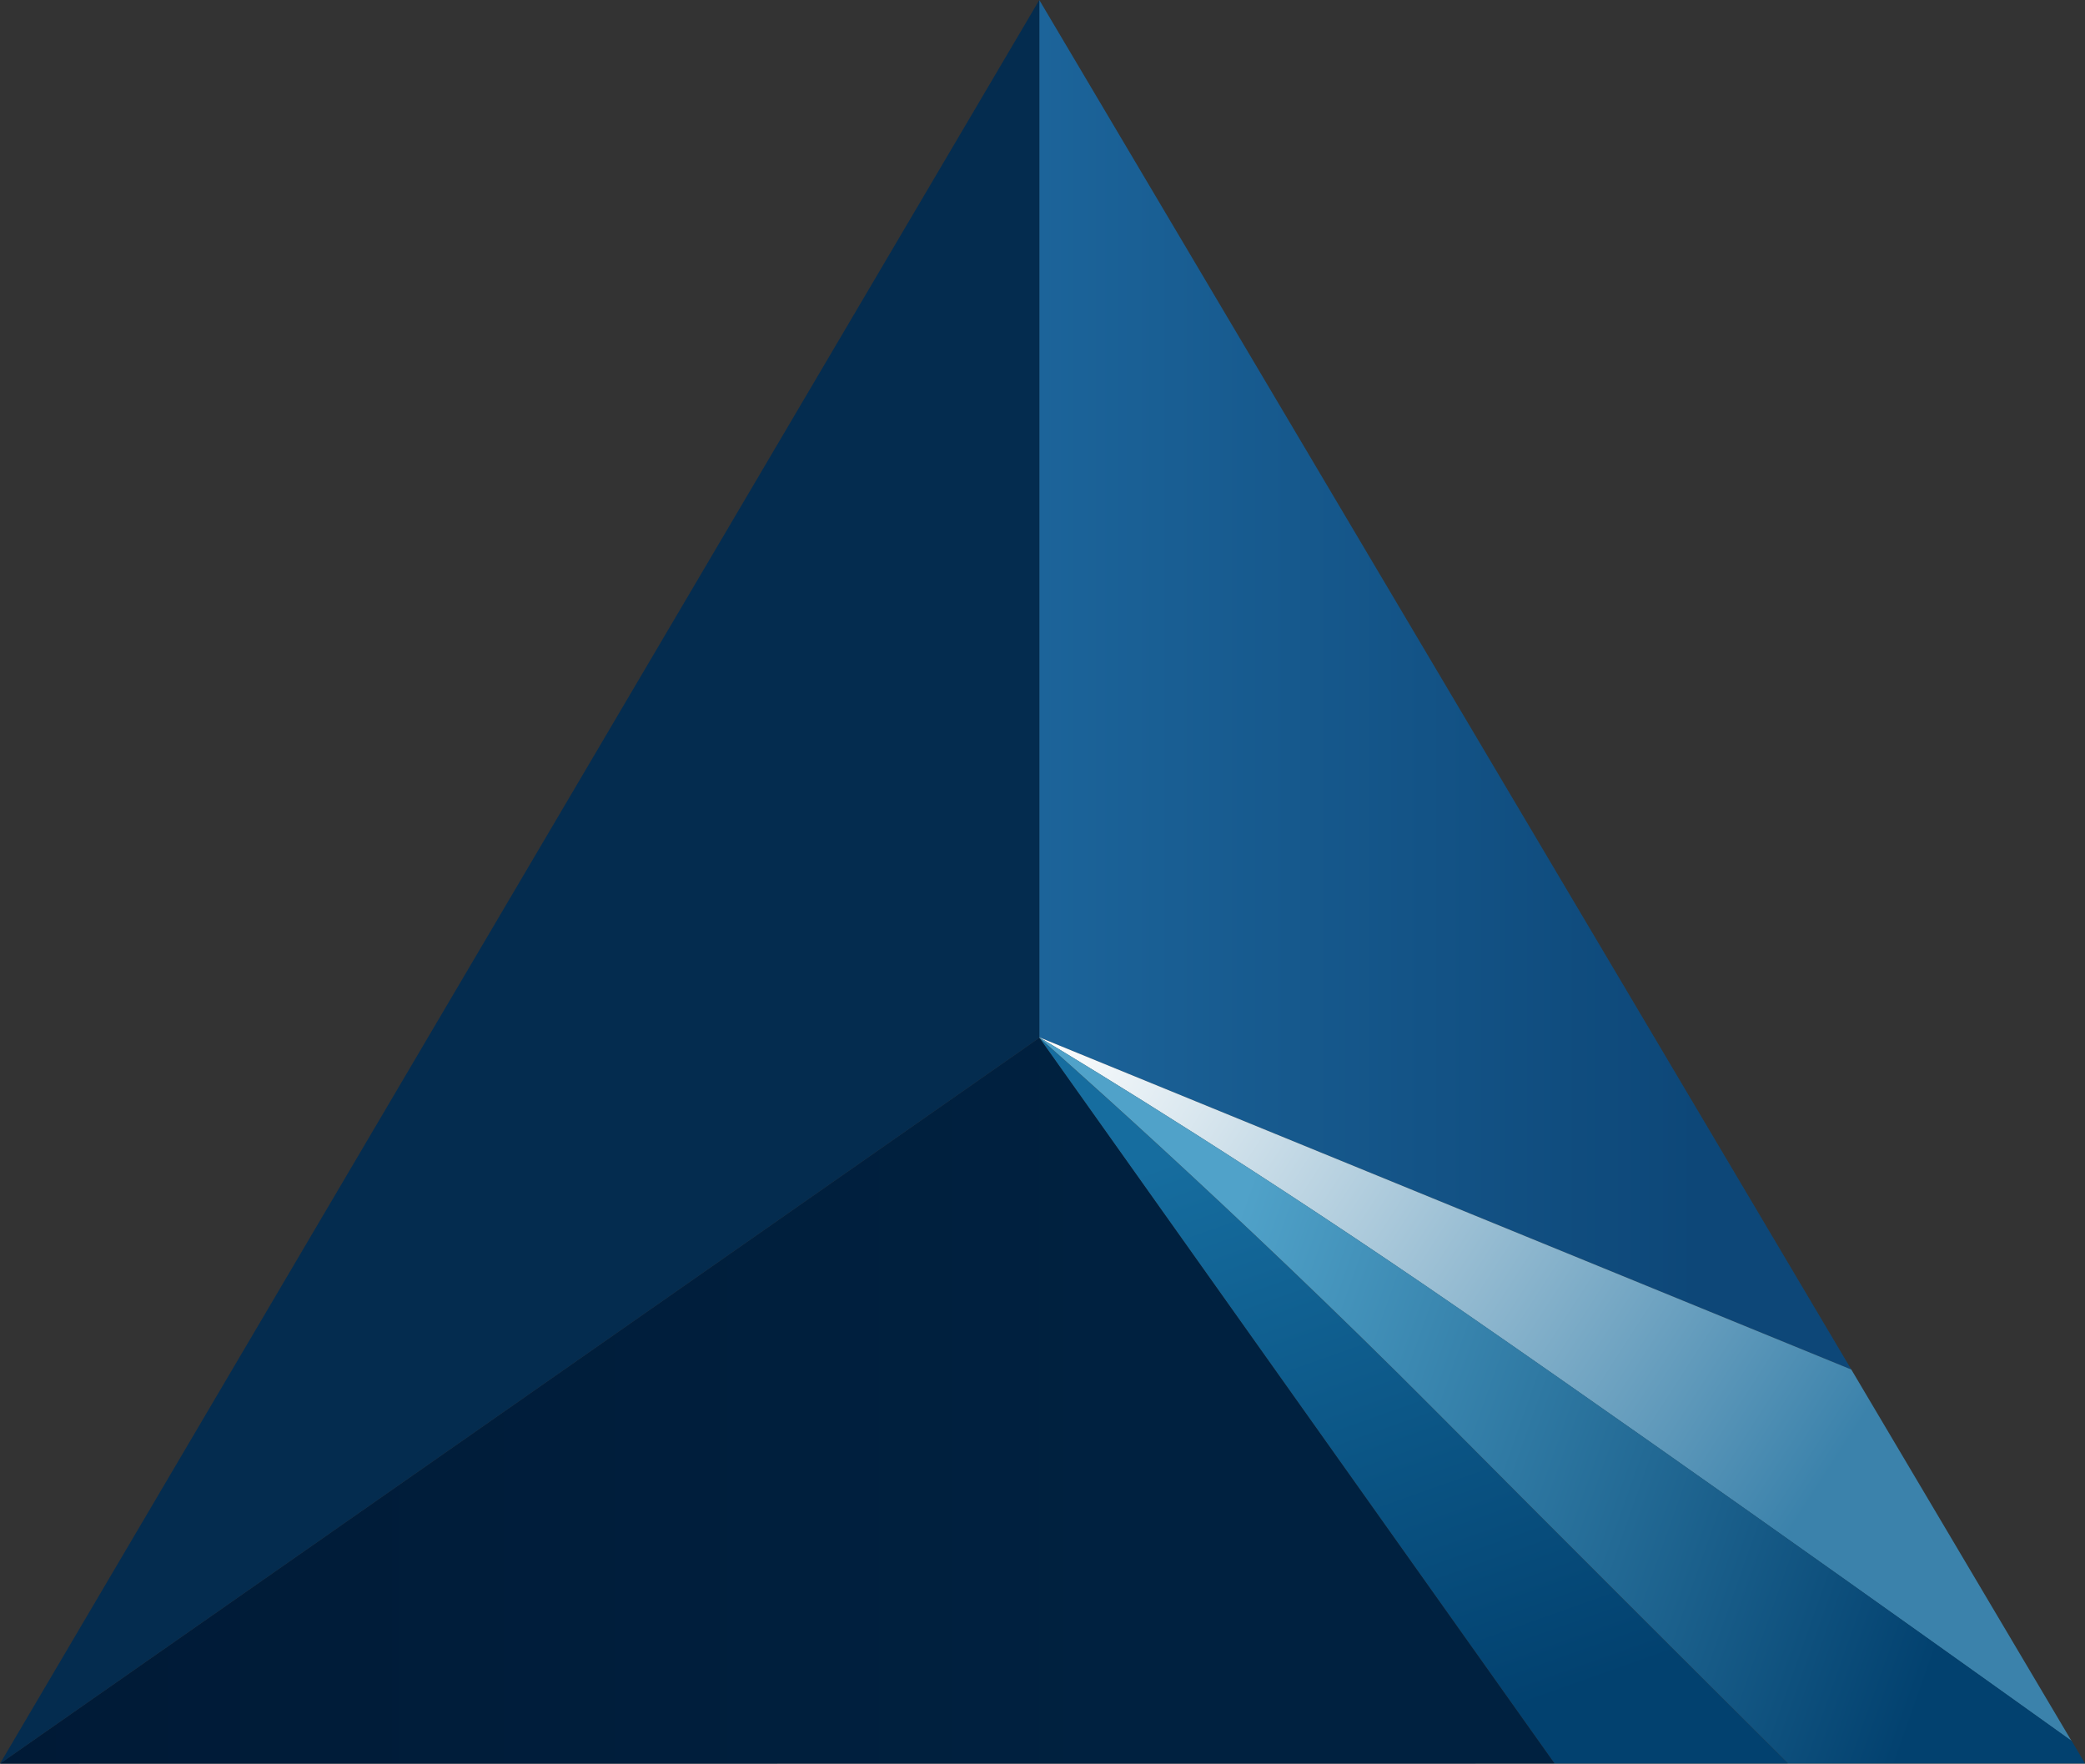
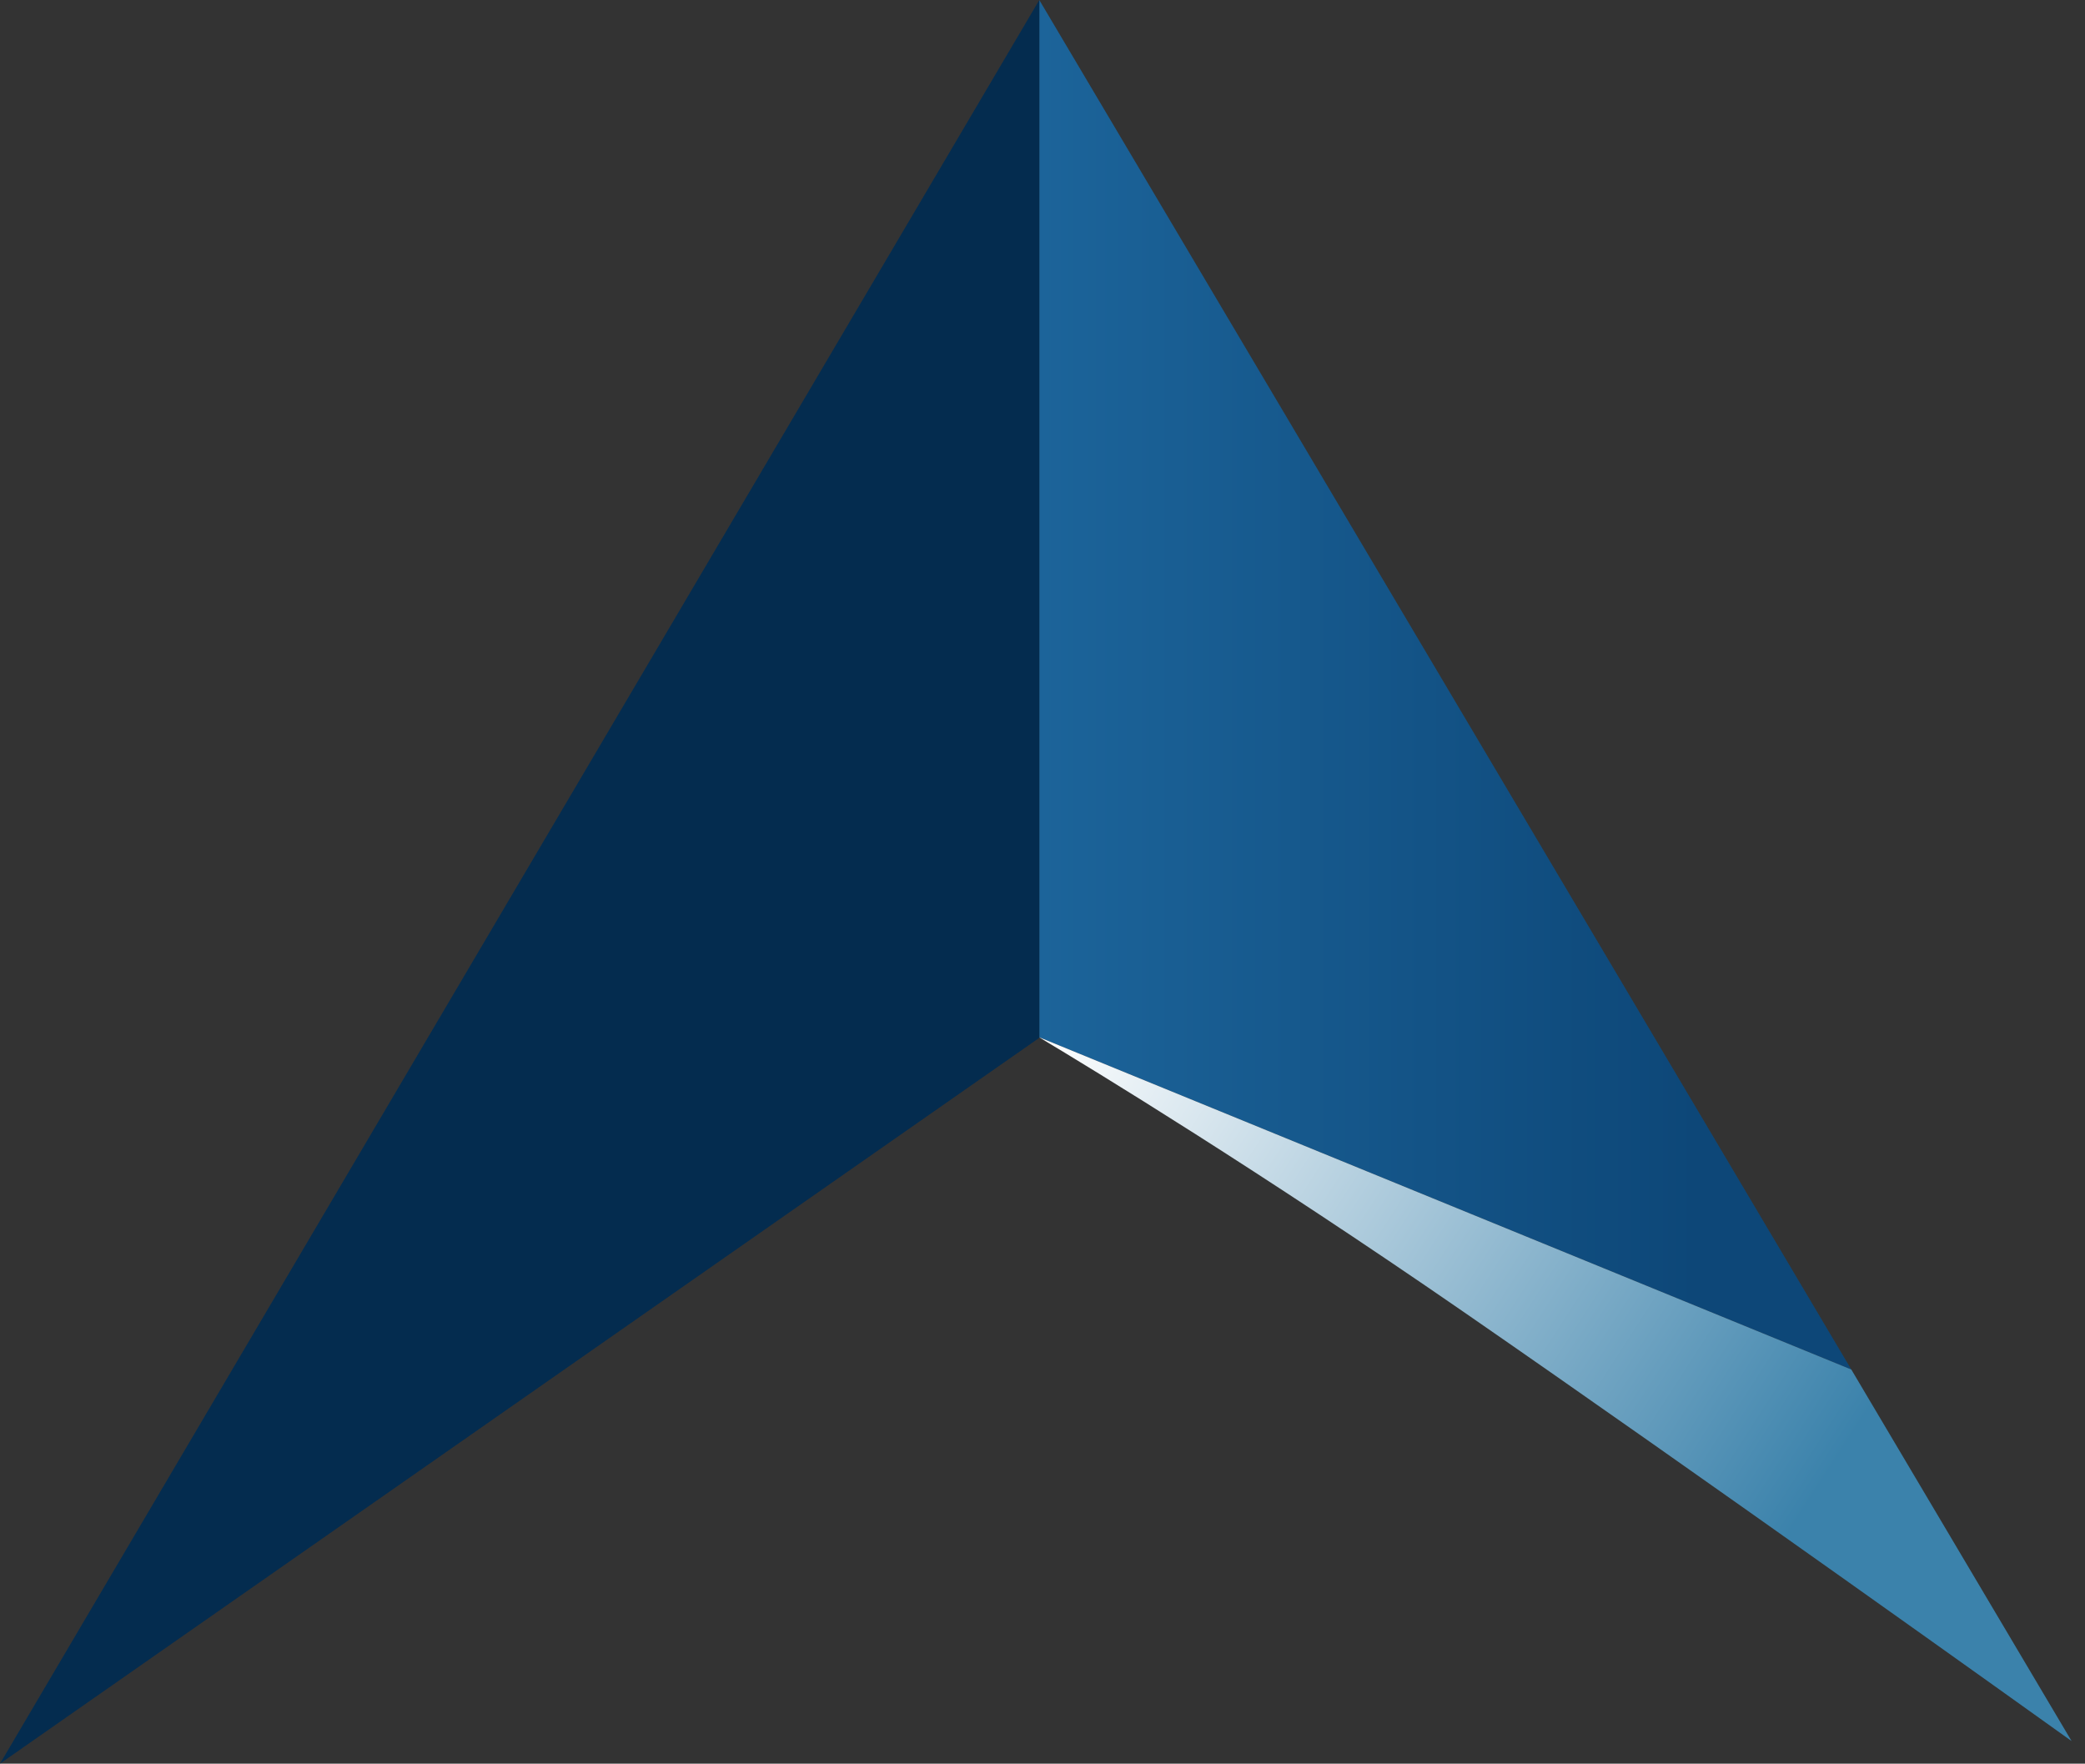
<svg xmlns="http://www.w3.org/2000/svg" xmlns:ns1="http://sodipodi.sourceforge.net/DTD/sodipodi-0.dtd" xmlns:ns2="http://www.inkscape.org/namespaces/inkscape" id="Layer_1" data-name="Layer 1" viewBox="0 0 505.09 427.22" version="1.1" ns1:docname="CompanyLogo (2).svg" width="505.09" height="427.22" ns2:version="1.4.2 (ebf0e940, 2025-05-08)">
  <rect x="0" y="0" width="505.09" height="427.22" fill="#333333" stroke="none" />
  <ns1:namedview id="namedview16" pagecolor="#ffffff" bordercolor="#000000" borderopacity="0.25" ns2:showpageshadow="2" ns2:pageopacity="0.0" ns2:pagecheckerboard="0" ns2:deskcolor="#d1d1d1" showguides="true" ns2:zoom="0.55989927" ns2:cx="267.01231" ns2:cy="303.62604" ns2:window-width="1728" ns2:window-height="1055" ns2:window-x="0" ns2:window-y="34" ns2:window-maximized="1" ns2:current-layer="Layer_1" />
  <defs id="defs10">
    <style id="style1">.cls-1{fill:url(#linear-gradient);}.cls-2{fill:url(#linear-gradient-2);}.cls-3{fill:url(#linear-gradient-3);}.cls-4{fill:url(#linear-gradient-4);}.cls-5{fill:url(#linear-gradient-5);}.cls-6{fill:#042c4f;}.cls-7{fill:#fff;}</style>
    <linearGradient id="linear-gradient" x1="400.2" y1="165.88" x2="596.91" y2="165.88" gradientUnits="userSpaceOnUse">
      <stop offset="0" stop-color="#1c649a" id="stop1" />
      <stop offset="0.81" stop-color="#0d4778" id="stop2" />
    </linearGradient>
    <linearGradient id="linear-gradient-2" x1="627.86" y1="614.82" x2="552" y2="401.5" gradientUnits="userSpaceOnUse" gradientTransform="translate(-247.46,-168.86)">
      <stop offset="0.15" stop-color="#02416f" id="stop3" />
      <stop offset="0.83" stop-color="#166d9f" id="stop4" />
    </linearGradient>
    <linearGradient id="linear-gradient-3" x1="148.43" y1="339.31" x2="525.01" y2="339.31" gradientUnits="userSpaceOnUse">
      <stop offset="0" stop-color="#001a36" id="stop5" />
      <stop offset="0.72" stop-color="#002140" id="stop6" />
    </linearGradient>
    <linearGradient id="linear-gradient-4" x1="507.77" y1="406.92" x2="761.96" y2="570.99" gradientUnits="userSpaceOnUse" gradientTransform="translate(-247.46,-168.86)">
      <stop offset="0" stop-color="#fff" id="stop7" />
      <stop offset="0.72" stop-color="#3b82ab" id="stop8" />
    </linearGradient>
    <linearGradient id="linear-gradient-5" x1="509.28" y1="479.64" x2="748.14" y2="563.93" gradientUnits="userSpaceOnUse" gradientTransform="translate(-247.46,-168.86)">
      <stop offset="0.12" stop-color="#50a2c9" id="stop9" />
      <stop offset="0.89" stop-color="#02416f" id="stop10" />
    </linearGradient>
  </defs>
  <title id="title10">CompanyLogo</title>
  <polygon class="cls-1" points="400.2,251.28 400.2,0 596.91,331.75 " id="polygon10" style="fill:url(#linear-gradient)" transform="translate(-148.43)" />
-   <path class="cls-2" d="M 433.16,427.19 H 376.59 L 251.78,251.4 c 0,0 46.46,40.57 96.45,90.86 29.22,29.4 62.4,62.5 84.93,84.93 z" id="path10" style="fill:url(#linear-gradient-2)" />
-   <polygon class="cls-3" points="148.43,427.22 400.2,251.4 525.01,427.19 " id="polygon11" style="fill:url(#linear-gradient-3)" transform="translate(-148.43)" />
  <path class="cls-4" d="m 251.78,251.28 196.7,80.47 53.36,90 C 493.05,415.46 411.9,357.39 354.5,317.75 304.99,283.57 264.93,259.17 251.78,251.3 Z" id="path11" style="fill:url(#linear-gradient-4)" />
-   <path class="cls-5" d="m 251.78,251.28 c 13.15,7.86 53.21,32.27 102.76,66.45 57.4,39.64 138.55,97.71 147.34,104 v 0 l 3.21,5.44 h -71.93 c -22.53,-22.43 -55.71,-55.53 -84.93,-84.93 -50,-50.29 -96.45,-90.86 -96.45,-90.86 z" id="path12" style="fill:url(#linear-gradient-5)" />
  <polygon class="cls-6" points="148.43,427.22 400.2,0 400.2,251.4 400.2,251.28 400.2,251.4 " id="polygon12" transform="translate(-148.43)" />
</svg>